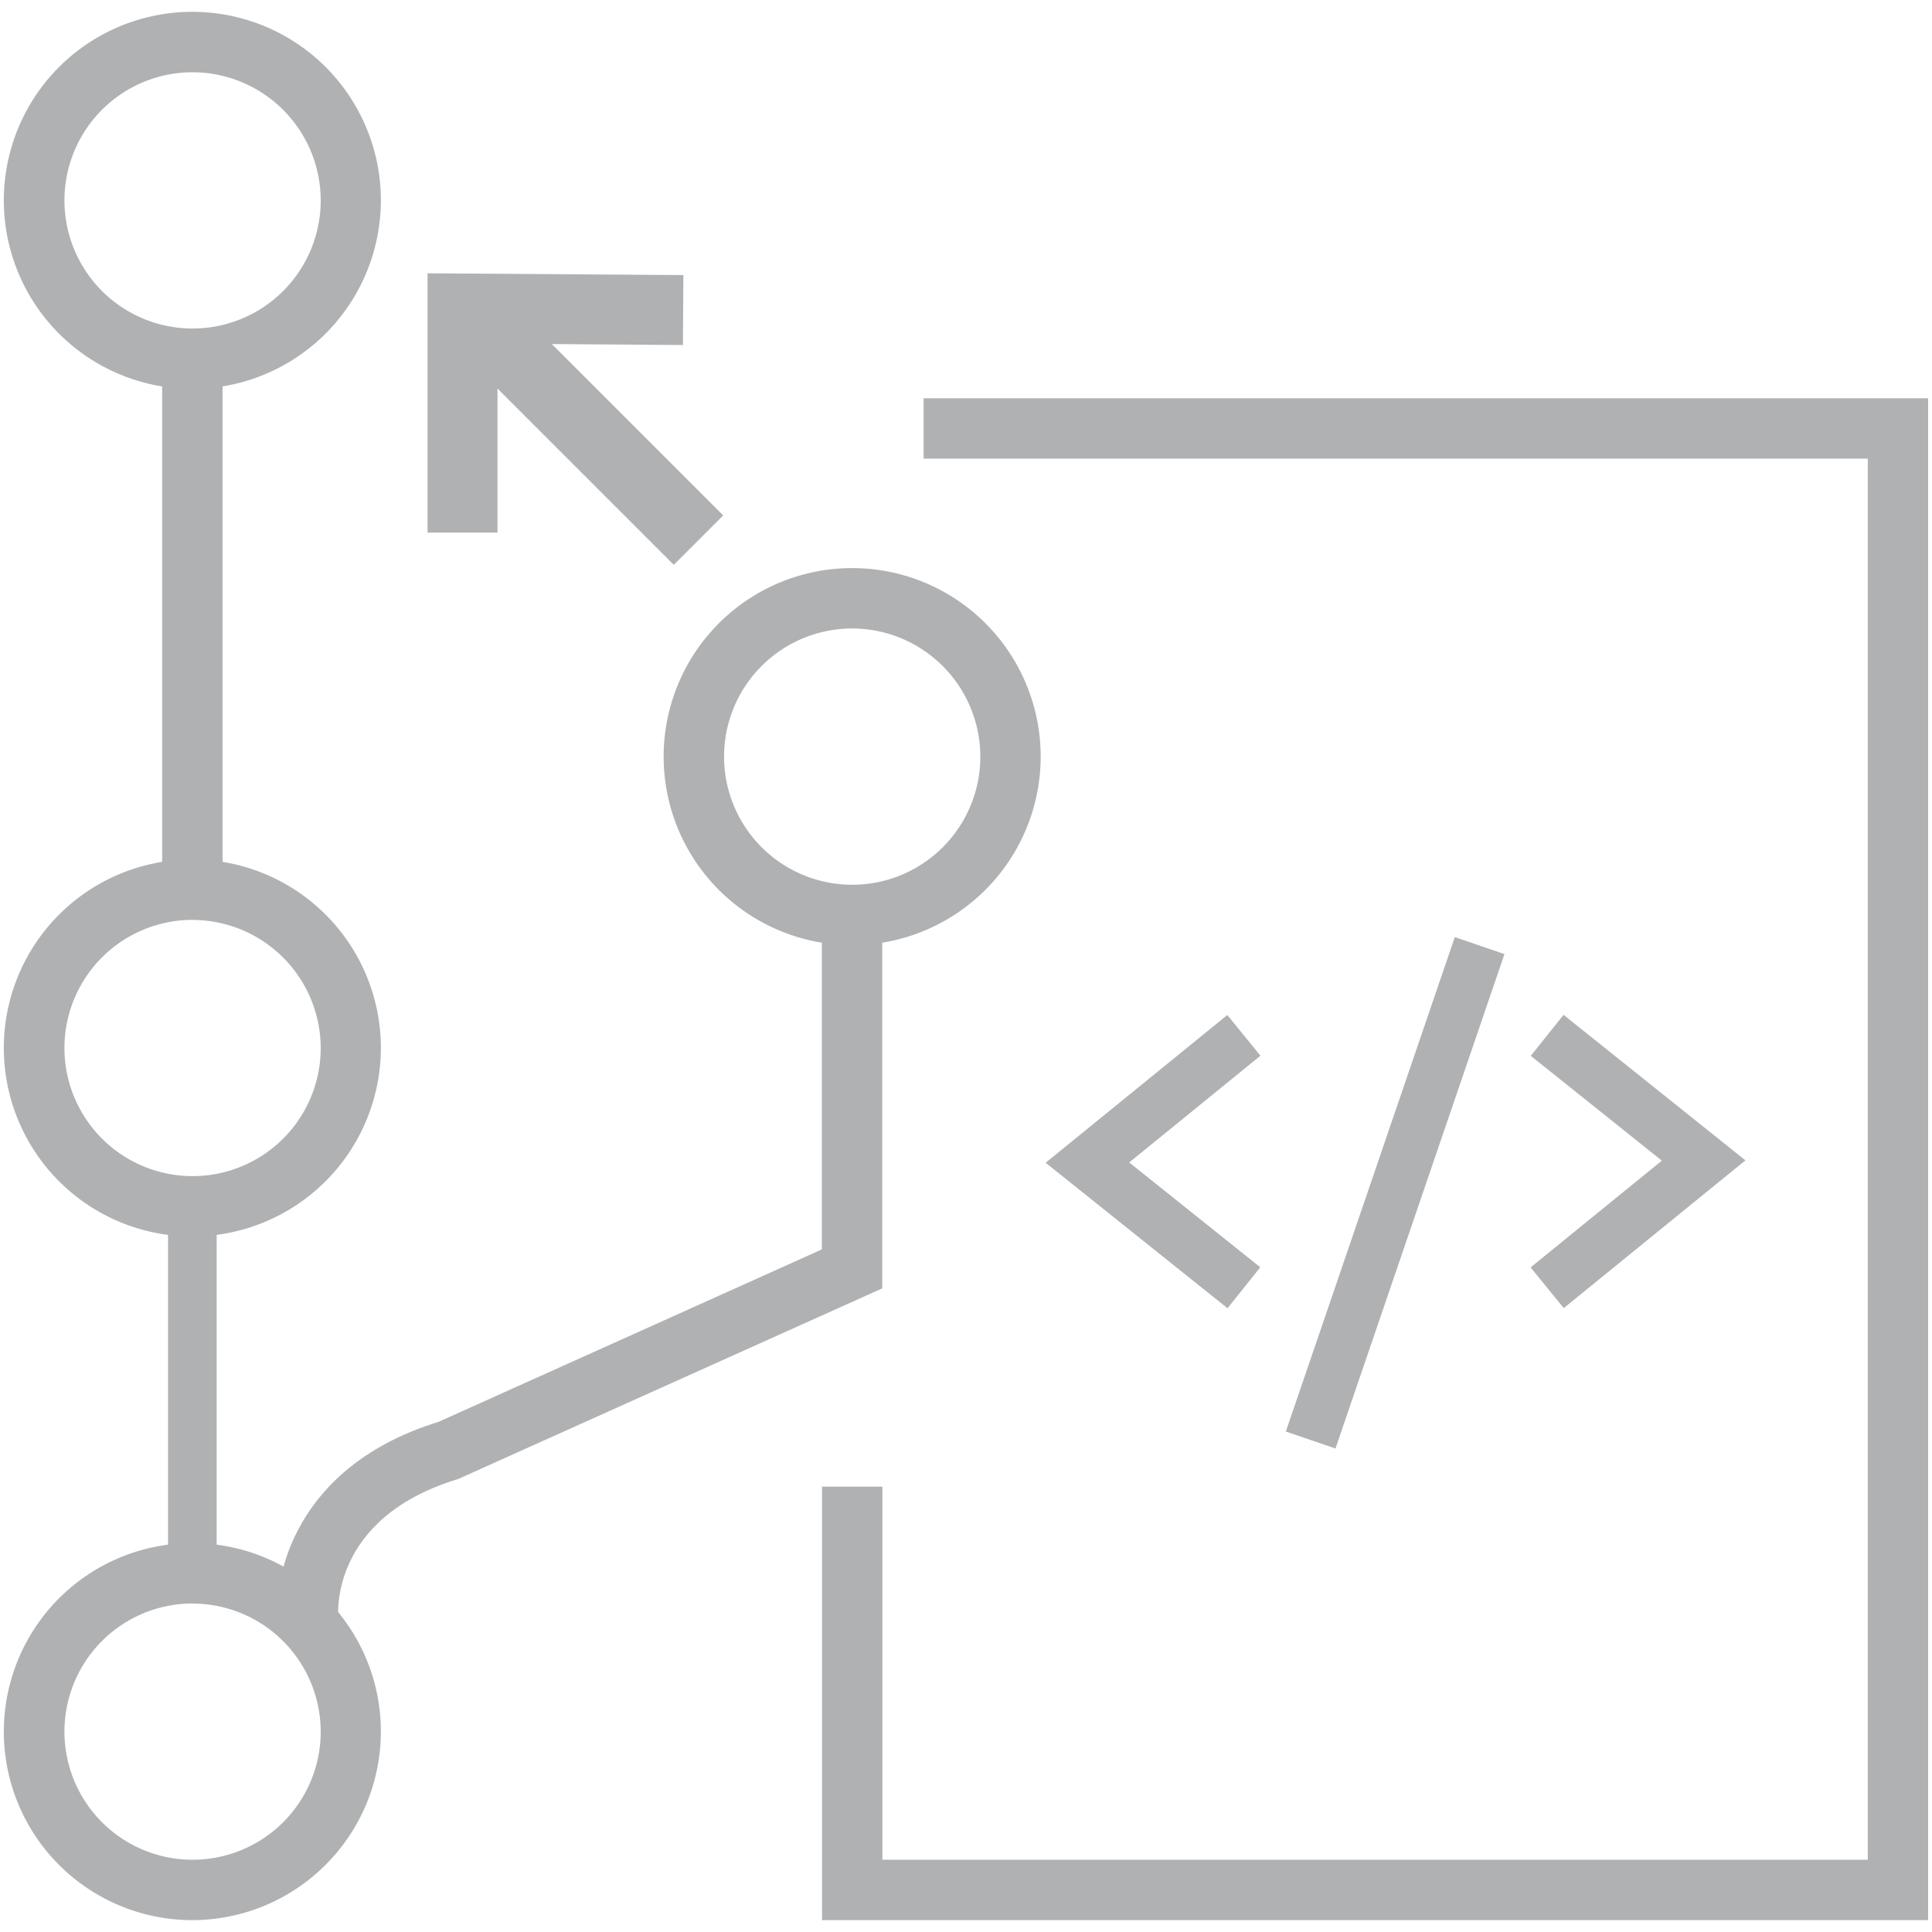
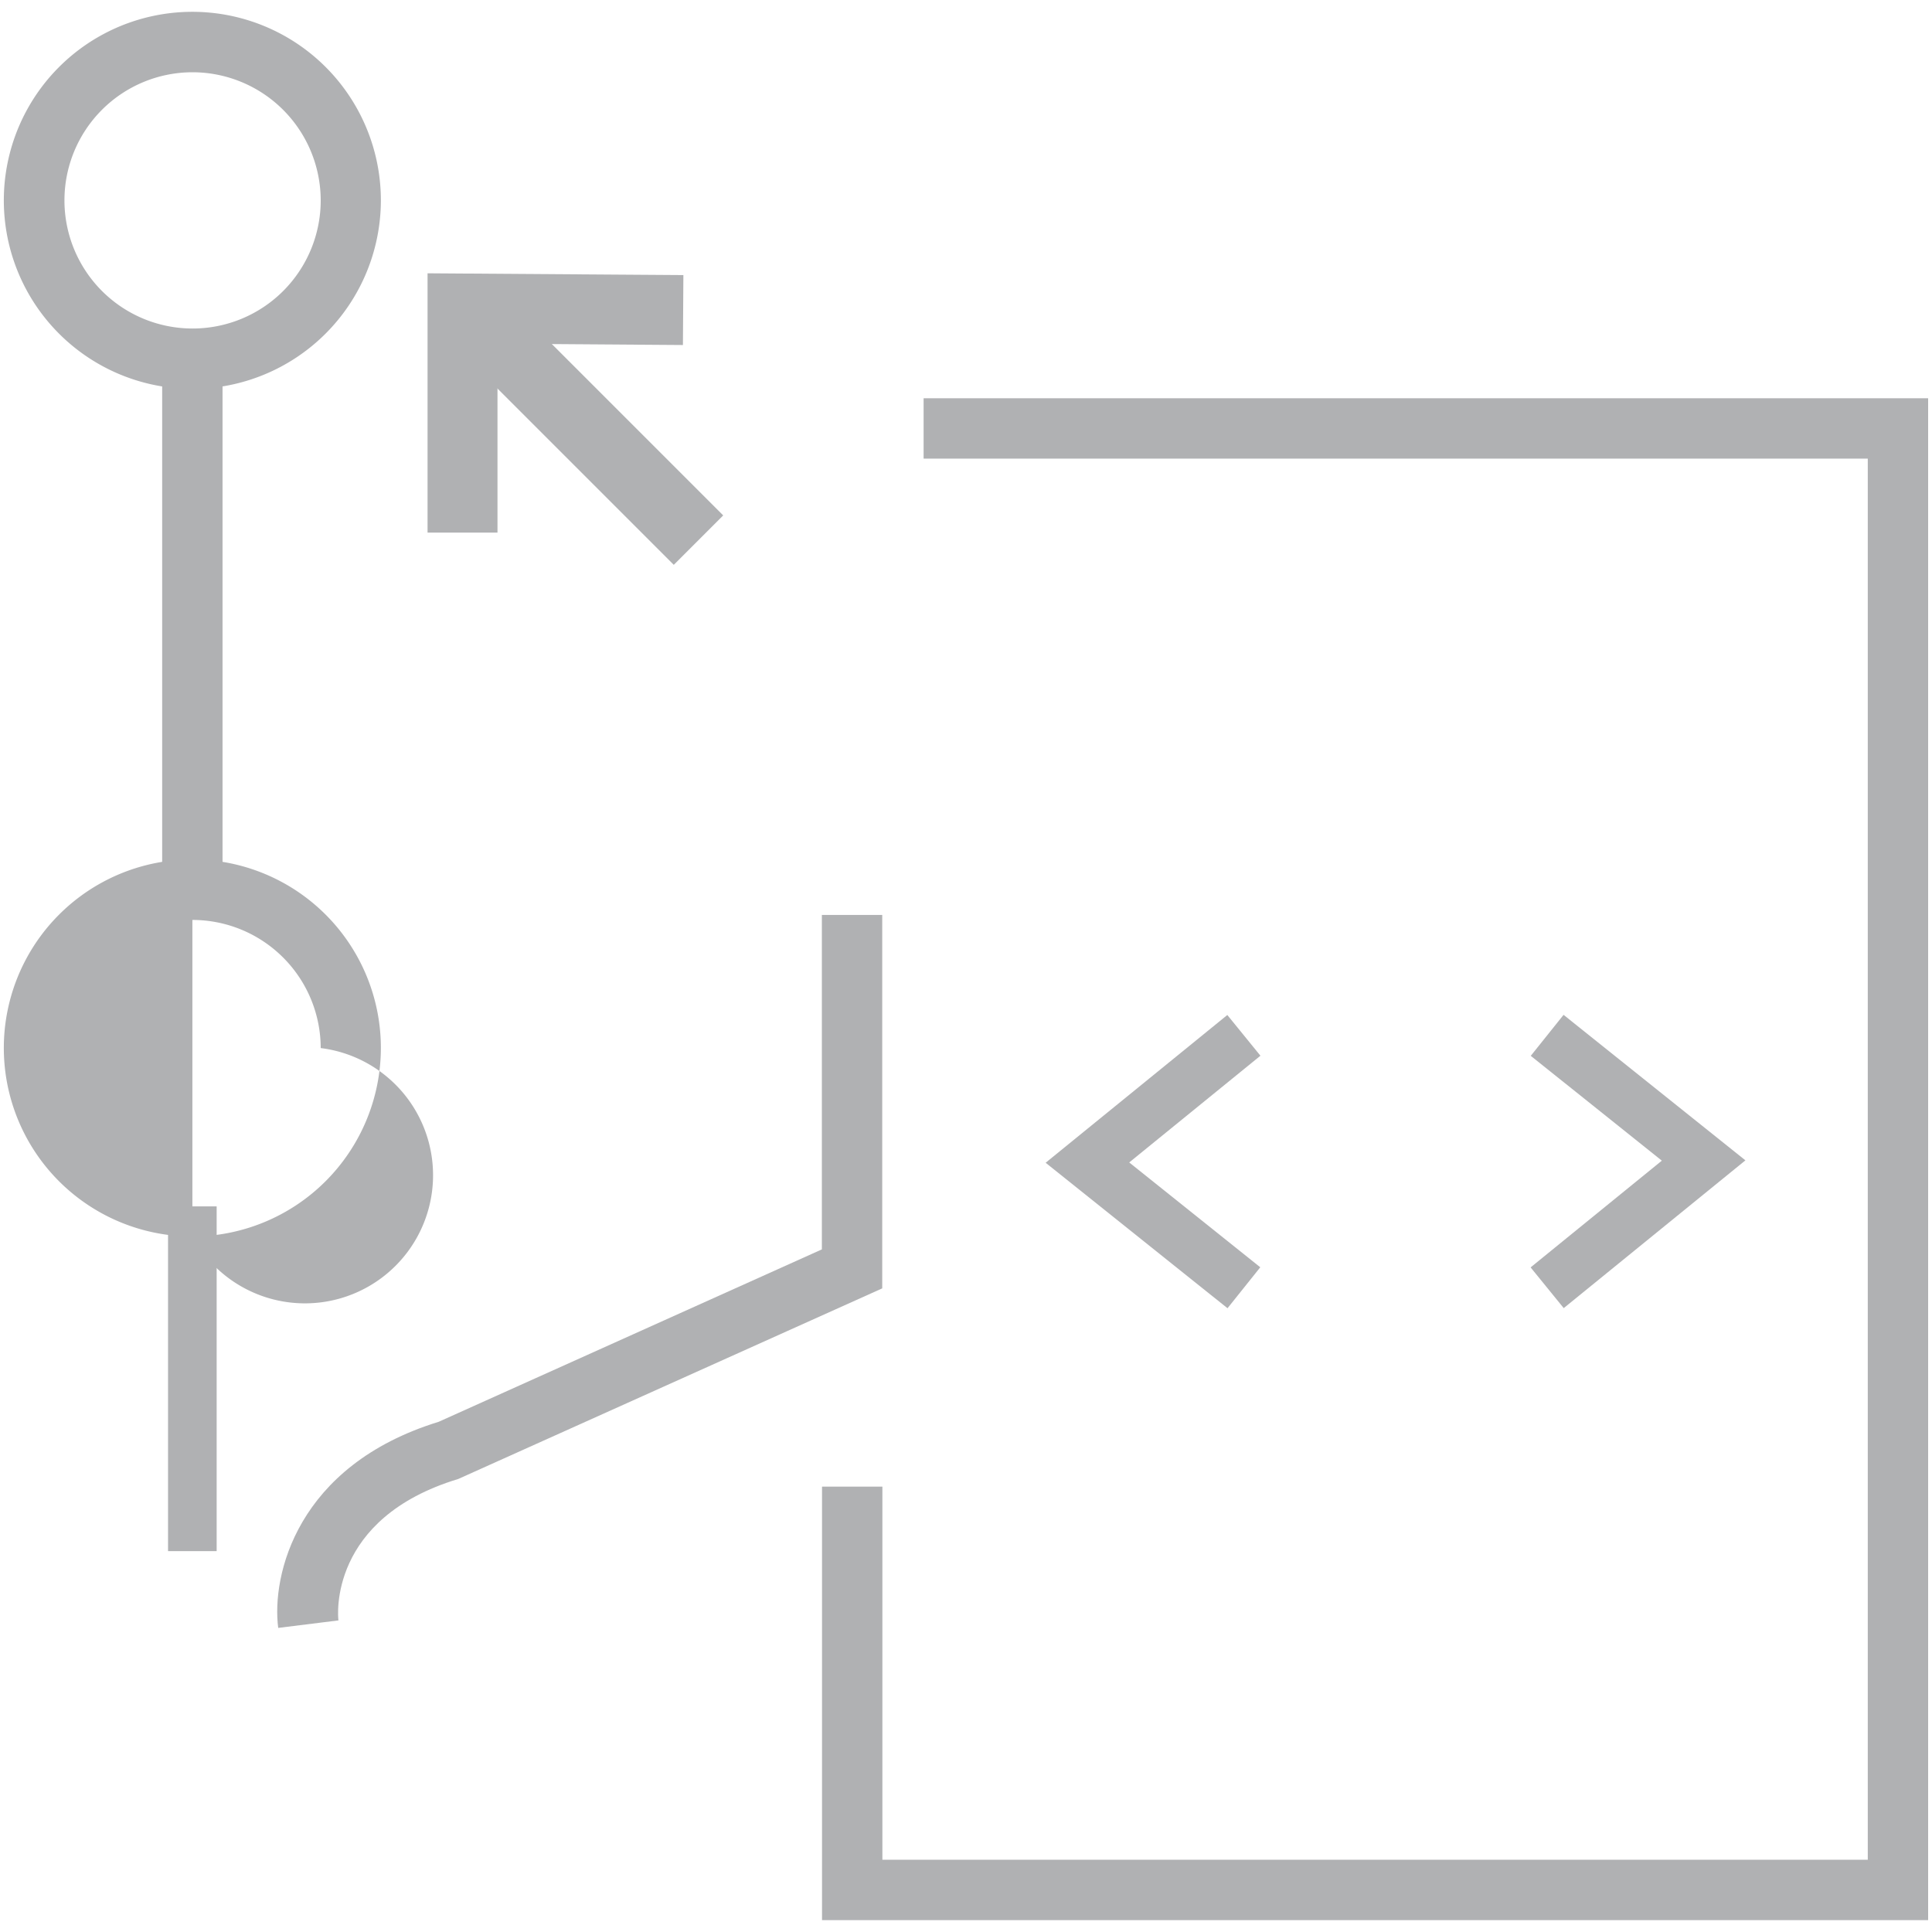
<svg xmlns="http://www.w3.org/2000/svg" id="Layer_1" data-name="Layer 1" viewBox="0 0 500 500">
  <defs>
    <style>.cls-1{fill:#b0b1b3;}</style>
  </defs>
  <path class="cls-1" d="M49.79,100.64A48.79,48.79,0,1,1,98.57,51.86,48.84,48.84,0,0,1,49.79,100.64Zm0-81.94A33.16,33.16,0,1,0,83,51.86,33.21,33.21,0,0,0,49.79,18.7Z" />
-   <path class="cls-1" d="M49.79,320a48.79,48.79,0,1,1,48.78-48.78A48.84,48.84,0,0,1,49.79,320Zm0-81.94A33.16,33.16,0,1,0,83,271.24,33.21,33.21,0,0,0,49.79,238.08Z" />
-   <path class="cls-1" d="M49.79,496.93a48.79,48.79,0,1,1,48.78-48.79A48.85,48.85,0,0,1,49.79,496.93Zm0-81.95A33.16,33.16,0,1,0,83,448.14,33.21,33.21,0,0,0,49.79,415Z" />
-   <path class="cls-1" d="M220.55,244.6a48.79,48.79,0,1,1,48.78-48.79A48.85,48.85,0,0,1,220.55,244.6Zm0-81.95a33.16,33.16,0,1,0,33.16,33.16A33.21,33.21,0,0,0,220.55,162.65Z" />
+   <path class="cls-1" d="M49.79,320a48.79,48.79,0,1,1,48.78-48.78A48.84,48.84,0,0,1,49.79,320ZA33.16,33.16,0,1,0,83,271.24,33.21,33.21,0,0,0,49.79,238.08Z" />
  <rect class="cls-1" x="41.97" y="92.83" width="15.62" height="137.43" />
  <rect class="cls-1" x="43.49" y="312.21" width="12.58" height="89.22" />
  <path class="cls-1" d="M72,421.3c-1.75-13.51,4.72-42,41.53-53.34l99.17-44.62V236.79h15.62v96.64L118.59,382.76c-33.59,10.17-31.17,35.53-31,36.6Z" />
  <polygon class="cls-1" points="499 496.93 212.74 496.93 212.74 384.74 228.36 384.74 228.36 481.3 483.38 481.3 483.38 118.69 239.03 118.69 239.03 103.07 499 103.07 499 496.93" />
  <rect class="cls-1" x="145.27" y="75.92" width="18.09" height="74.81" transform="translate(-34.93 142.32) rotate(-45)" />
  <polygon class="cls-1" points="128.75 137.84 110.65 137.84 110.65 70.73 176.86 71.19 176.74 89.29 128.75 88.95 128.75 137.84" />
  <polygon class="cls-1" points="317.68 338.57 270.61 300.92 317.63 262.68 326.2 273.22 292.24 300.84 326.16 327.97 317.68 338.57" />
  <polygon class="cls-1" points="404.69 338.54 396.12 328 430.08 300.38 396.16 273.25 404.65 262.64 451.71 300.3 404.69 338.54" />
-   <rect class="cls-1" x="293.45" y="301.92" width="135.22" height="13.58" transform="translate(-47.83 550.51) rotate(-71.13)" />
</svg>